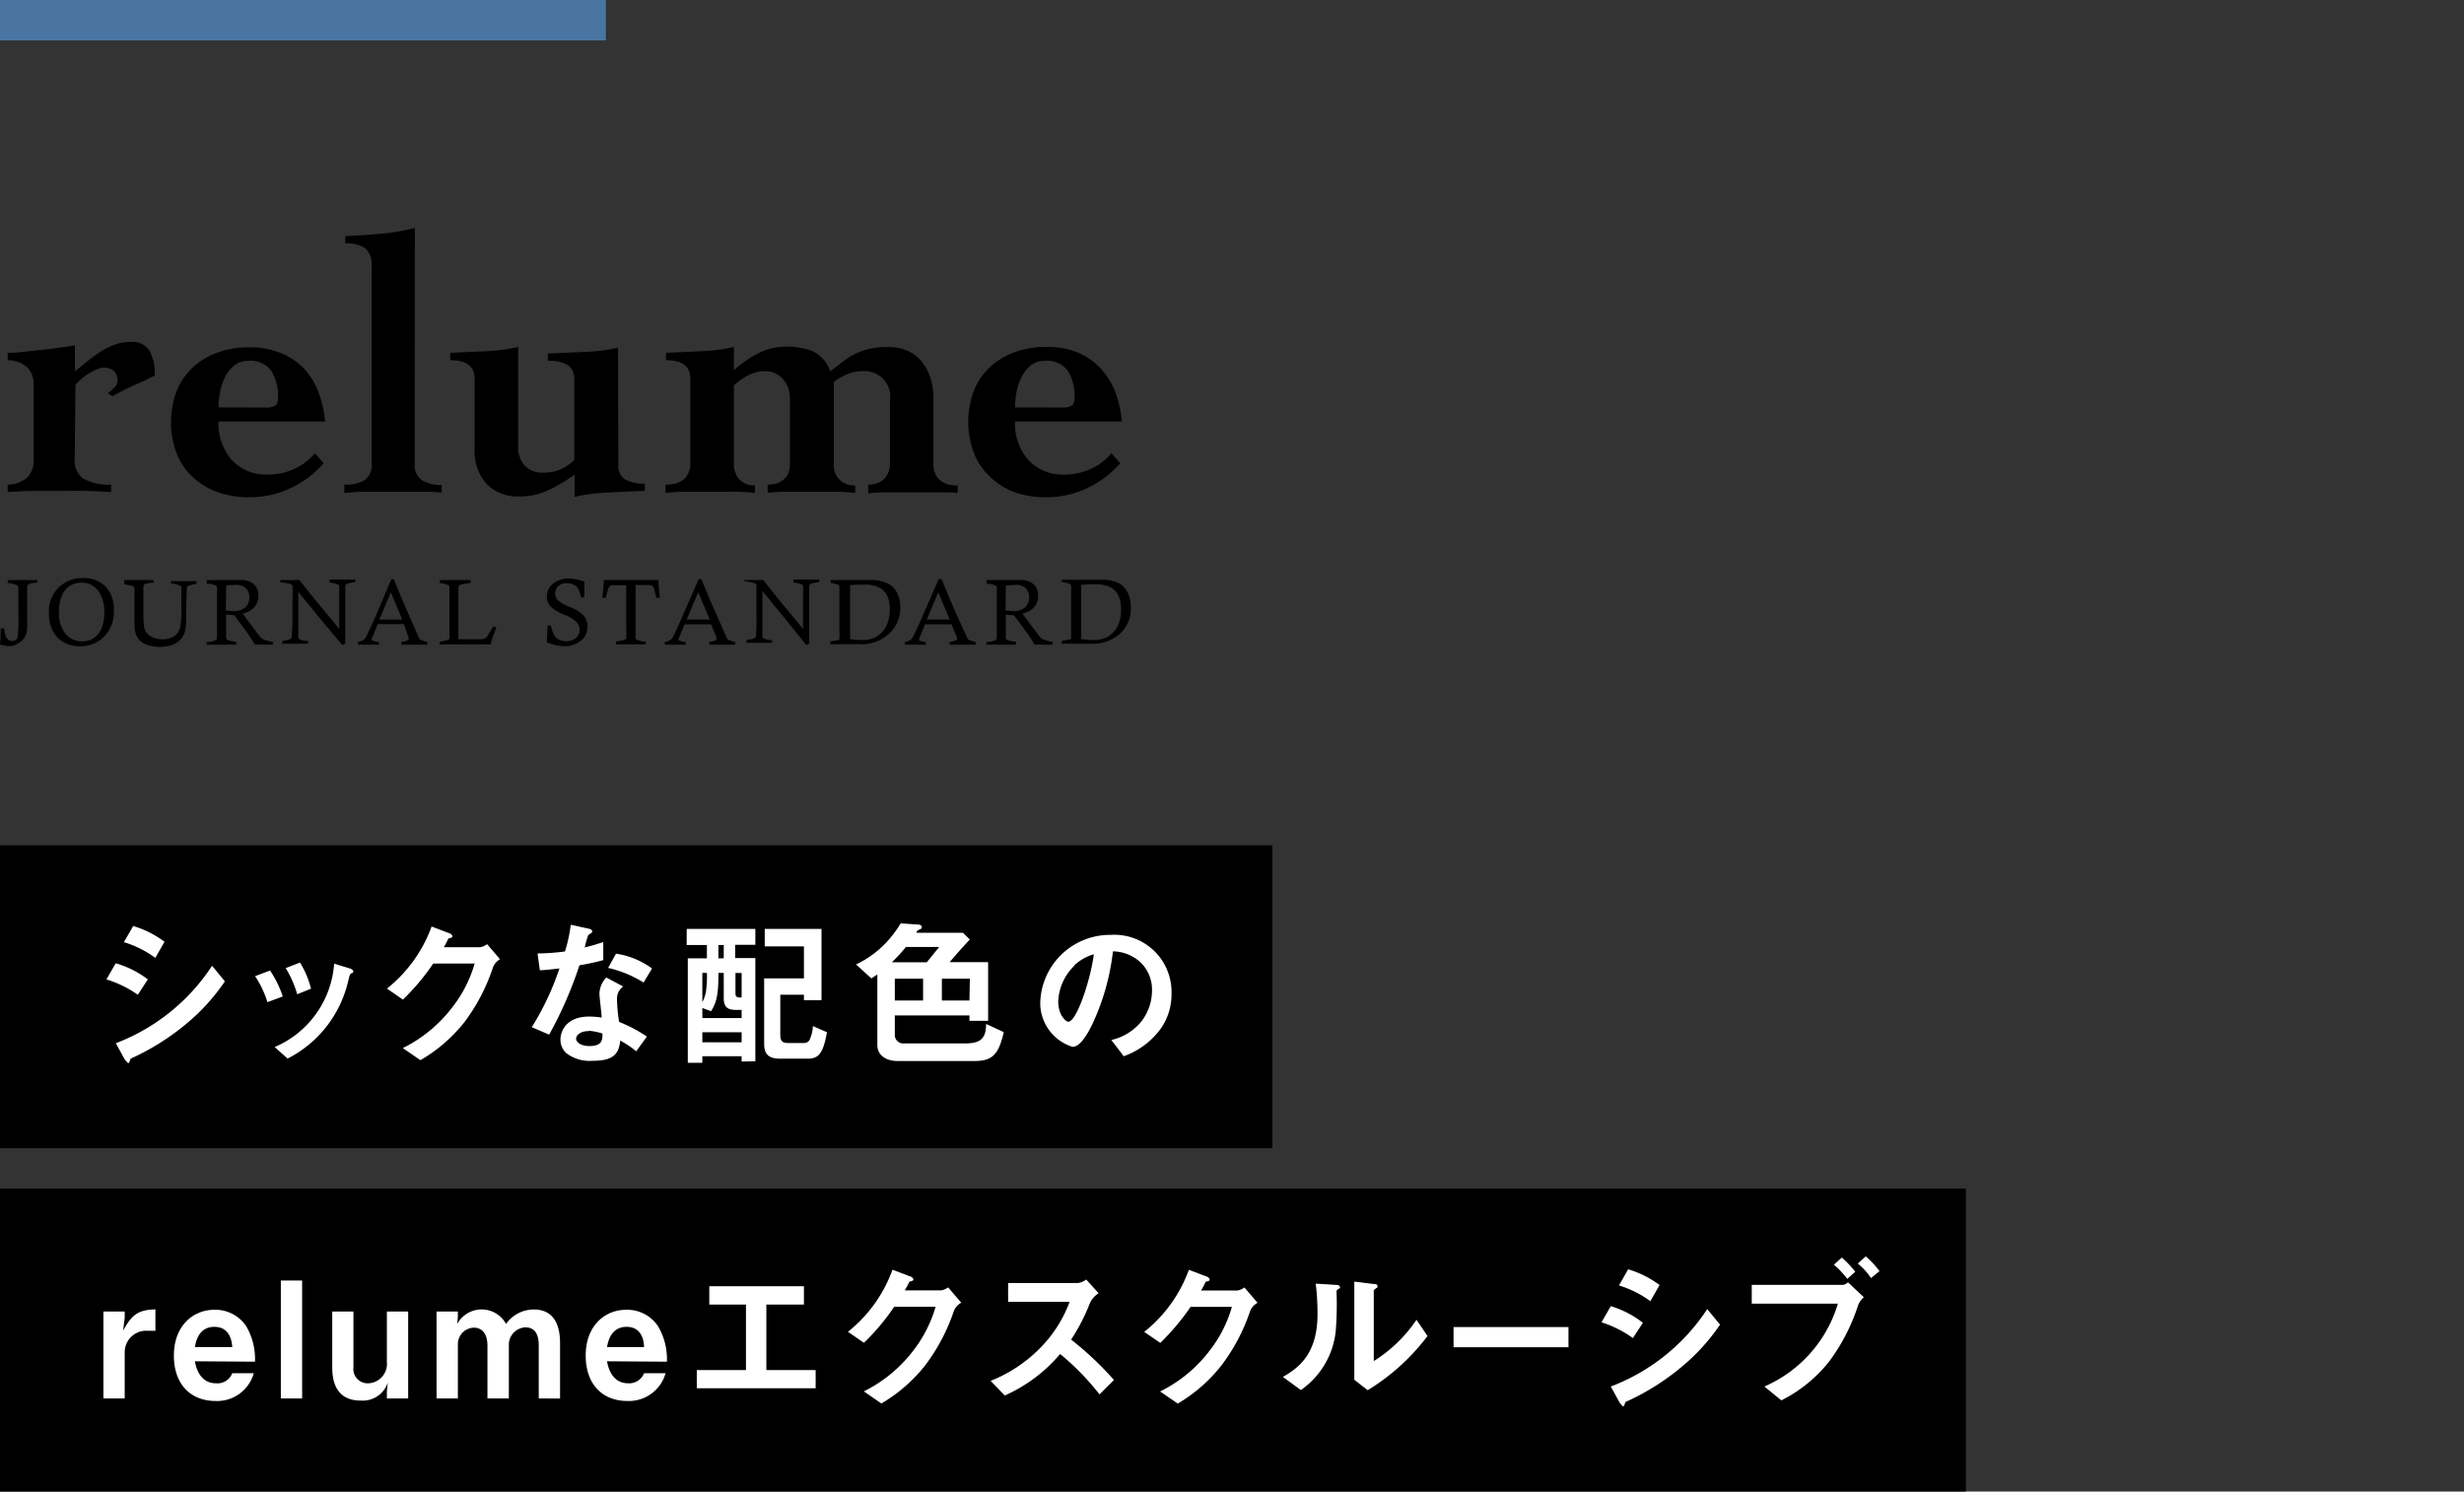
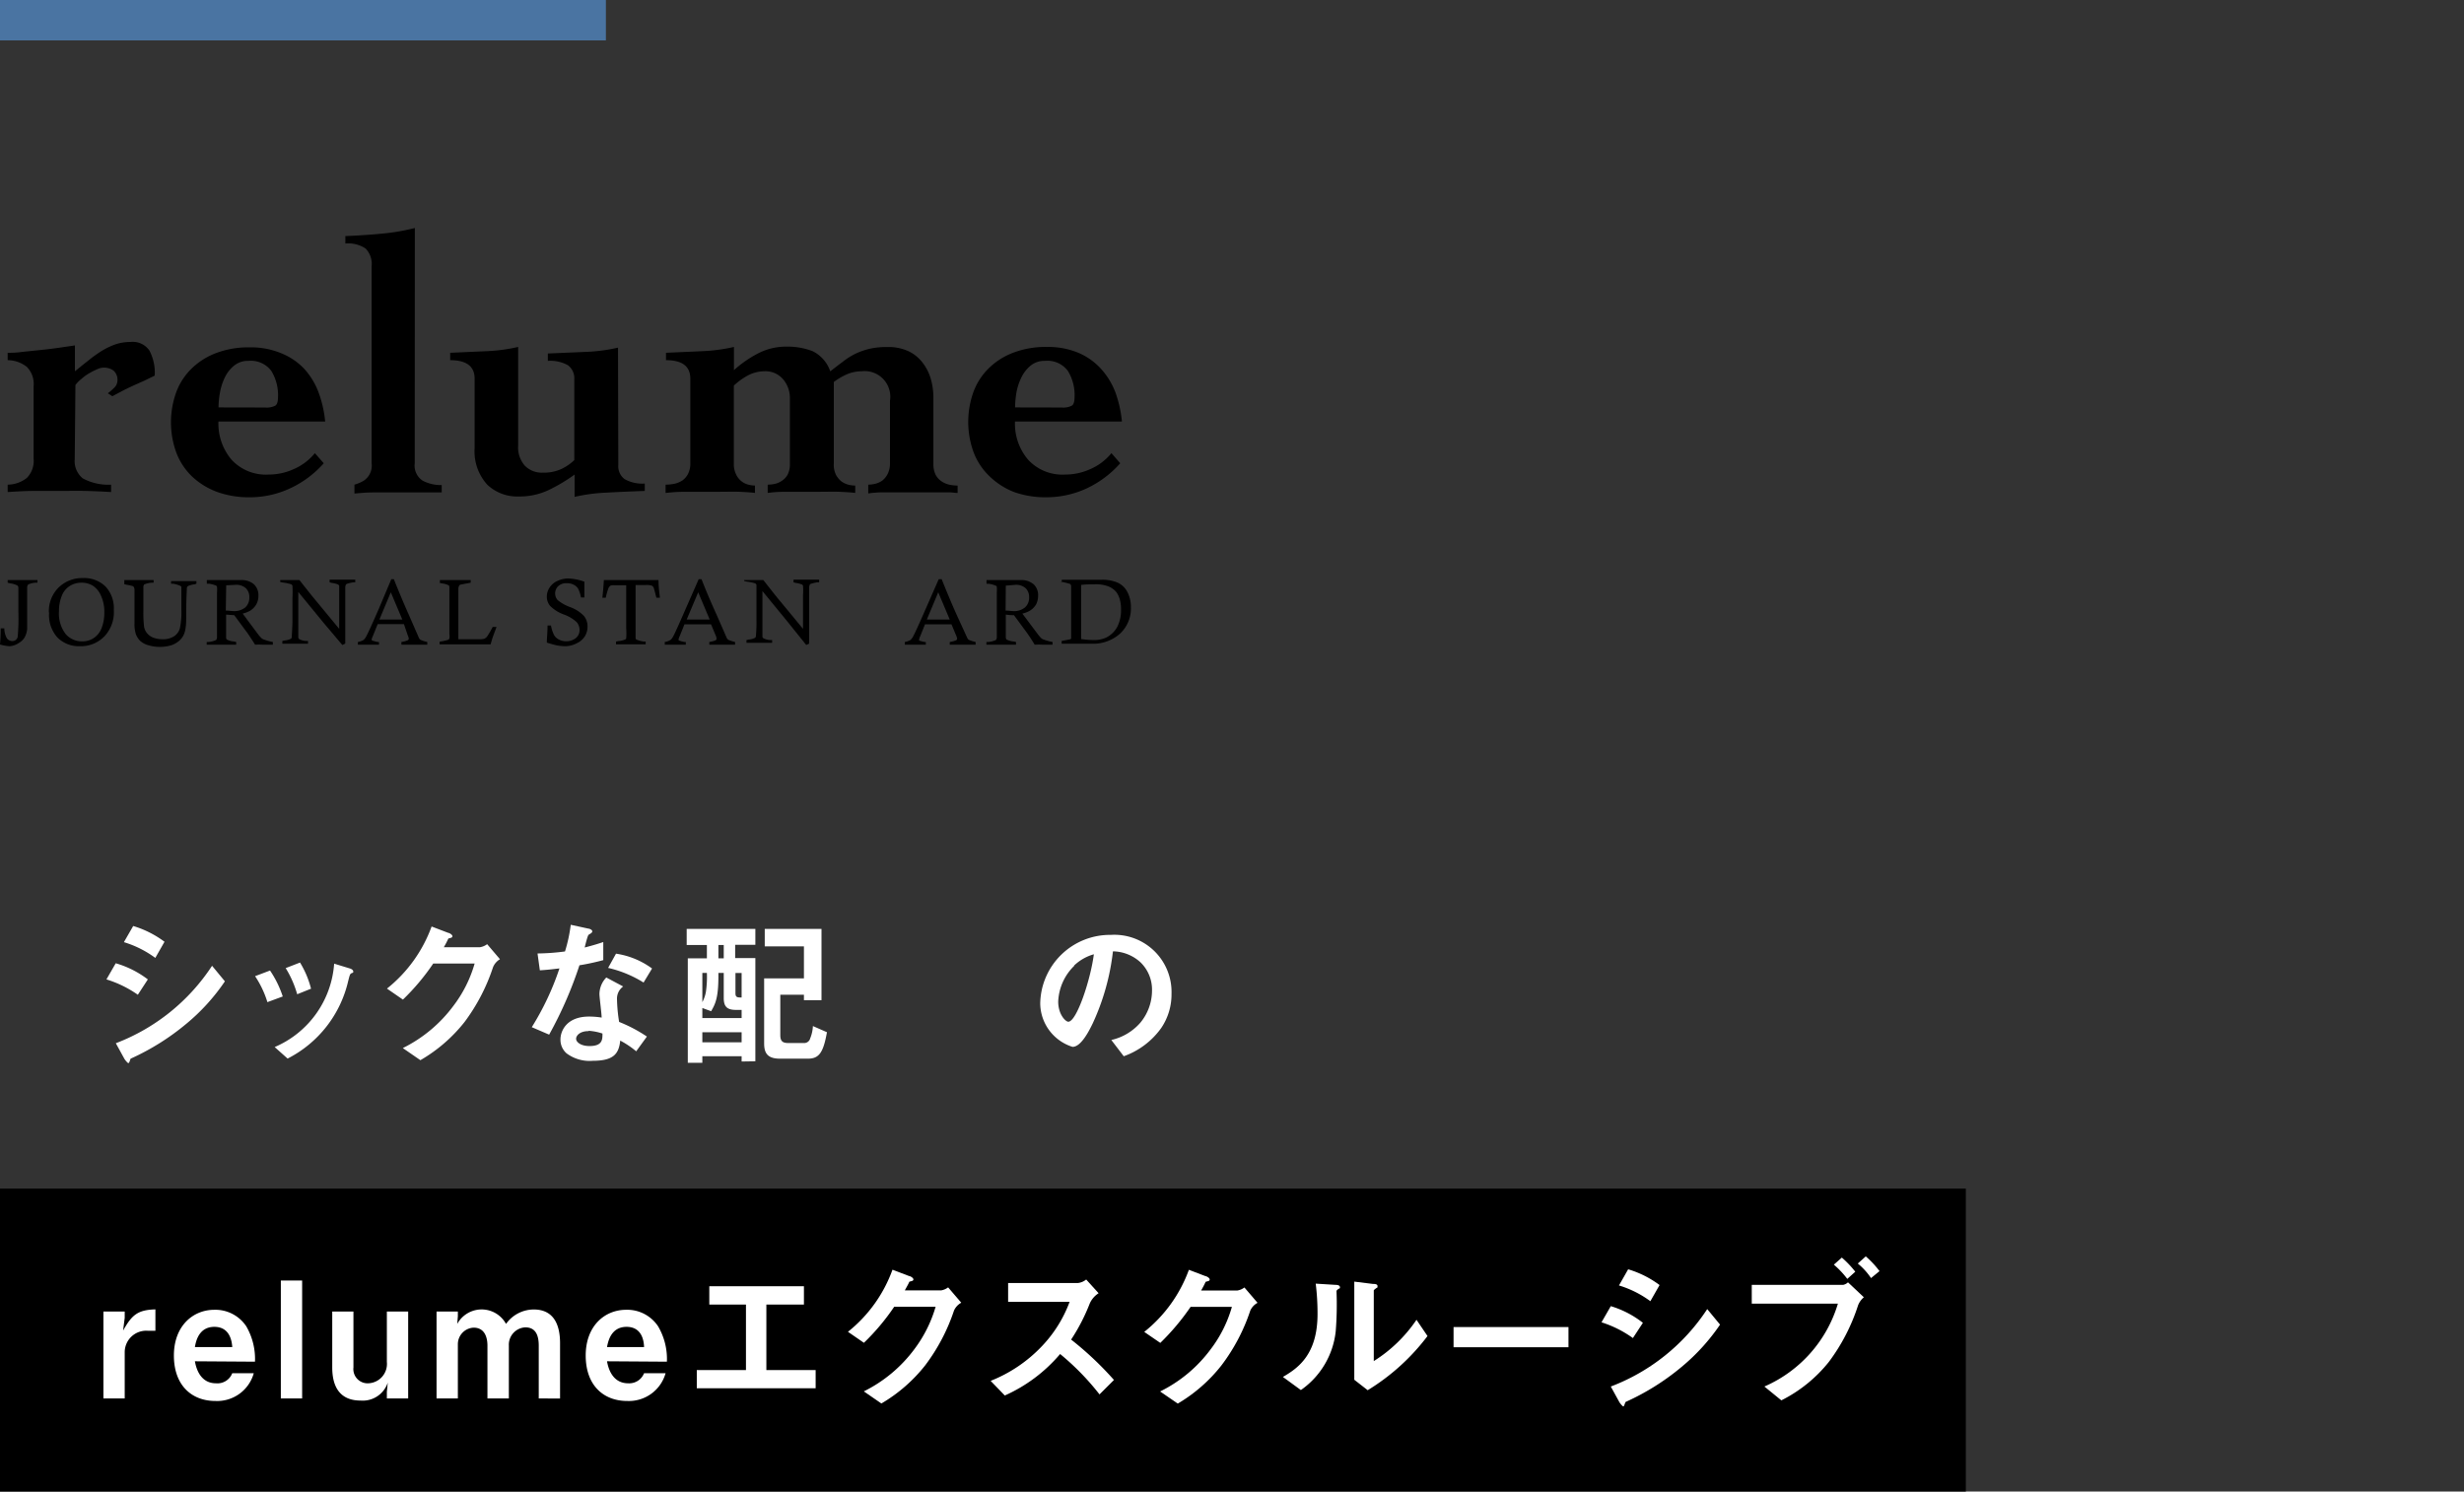
<svg xmlns="http://www.w3.org/2000/svg" id="レイヤー_1" data-name="レイヤー 1" viewBox="0 0 244 147.72">
  <rect x="0" y="0" width="244" height="147.72" fill="#333333" stroke="none" />
  <defs>
    <style>.cls-1{fill:#4a74a2;}.cls-2{fill:#fff;}</style>
  </defs>
  <title>商品title</title>
  <rect class="cls-1" width="60" height="4" />
-   <rect y="83.72" width="126" height="30" />
  <rect y="117.72" width="194.67" height="30" />
  <path class="cls-2" d="M13.65,98.52A11.06,11.06,0,0,0,10.54,97l.92-1.6A9.64,9.64,0,0,1,14.64,97Zm4.83,2.85A23.92,23.92,0,0,1,13,104.82c-.06,0-.09.08-.12.18s-.1.29-.17.29-.33-.31-.4-.44l-.84-1.53A19.82,19.82,0,0,0,21,95.65l1.27,1.54A19.85,19.85,0,0,1,18.48,101.37Zm-3.1-6.5a10.21,10.21,0,0,0-3.11-1.56l.92-1.6a9.92,9.92,0,0,1,3.1,1.56Z" />
  <path class="cls-2" d="M26.48,99.25a9.76,9.76,0,0,0-1.22-2.57l1.48-.56A10.25,10.25,0,0,1,28,98.69Zm8.32-2.86c-.14.08-.16.14-.32.77a11.52,11.52,0,0,1-6,7.68l-1.28-1.14a9.73,9.73,0,0,0,5.89-8.26l1.57.48c.21.07.32.18.32.29S35,96.32,34.8,96.39Zm-5.37,2.08a10.24,10.24,0,0,0-1.14-2.59l1.42-.55a9.32,9.32,0,0,1,1.09,2.59Z" />
  <path class="cls-2" d="M48.82,95.8A18.92,18.92,0,0,1,46,101.22,15.37,15.37,0,0,1,41.63,105l-1.74-1.2a13.89,13.89,0,0,0,5-4.17A12.61,12.61,0,0,0,47,95.43h-4.1a22.22,22.22,0,0,1-3,3.57l-1.58-1.09a13.94,13.94,0,0,0,4.42-6.15l1.65.63c.09,0,.41.17.41.33s-.17.16-.4.23a9.15,9.15,0,0,1-.45.86h3.59a1.57,1.57,0,0,0,.7-.3L49.51,95A1.65,1.65,0,0,0,48.82,95.8Z" />
  <path class="cls-2" d="M57.38,95.6a39.4,39.4,0,0,1-3,6.87l-1.72-.74a27.07,27.07,0,0,0,2.74-5.82c-.74.09-1.18.14-1.94.19l-.23-1.67a21.89,21.89,0,0,0,2.72-.2,15.37,15.37,0,0,0,.57-2.64l1.75.38c.08,0,.38.1.38.27s-.27.26-.37.35-.32,1-.38,1.25c.94-.24,1.42-.4,1.84-.54v1.79A22.83,22.83,0,0,1,57.38,95.6ZM63,104.12a8.9,8.9,0,0,0-1.58-1.06c-.14,1.28-.62,2-2.72,2a3.8,3.8,0,0,1-2.61-.75,1.79,1.79,0,0,1-.59-1.36c0-.86.62-2.27,2.83-2.27a7.77,7.77,0,0,1,1.25.1c0-.37-.22-2-.22-2.34a2.4,2.4,0,0,1,.68-1.63l1.67.89a1.48,1.48,0,0,0-.61,1.28,15.42,15.42,0,0,0,.21,2.23,14.54,14.54,0,0,1,2.75,1.45Zm-4.73-2c-.84,0-1.22.44-1.22.76s.45.72,1.33.72c1.3,0,1.28-.67,1.28-1.24A5.4,5.4,0,0,0,58.31,102.09Zm5.46-4.81a11.45,11.45,0,0,0-3.51-1.45L61,94.45a8,8,0,0,1,3.57,1.47Z" />
  <path class="cls-2" d="M73.44,105.13v-.52H69.55v.65H68.11V94.91H70V93.59H68V92h6.8v1.57h-2v1.32h2v10.22Zm0-5.11h-.53c-.86,0-1.24-.27-1.24-1.17V96.36h-.53v.32c0,2.17-.31,2.76-.72,3.47l-.87-.32v1h3.89Zm-3.89-3.66v2.89a3.35,3.35,0,0,0,.35-1A10.2,10.2,0,0,0,70,96.36Zm3.89,5.87H69.55v1h3.89Zm-1.77-8.64h-.53v1.32h.53Zm1.77,2.77h-.61v2c0,.42.18.43.61.43ZM80,104.85H77.25c-1.18,0-1.58-.48-1.58-1.5V96.9h3.94V93.73H75.73V92h5.62v7.06H79.61v-.54H77.27v4c0,.61.24.78.8.78h1.52a.61.61,0,0,0,.64-.46,3.71,3.71,0,0,0,.27-1.22l1.39.61C81.53,104.25,81.11,104.85,80,104.85Z" />
-   <path class="cls-2" d="M96.52,105.08H88.88c-1.15,0-2-.58-2-1.57v-7c-.21.15-.42.27-.59.39l-1.52-1.38A9.93,9.93,0,0,0,88.07,93a11.3,11.3,0,0,0,1.12-1.55l1.63.11c.3,0,.46.1.46.26s-.11.19-.19.22a1.52,1.52,0,0,0-.26.14l-.09.2h4.62l.68.67c-.47.49-1.2,1.29-2,2.24h3.81v5.81H96v-.53H88.61v2a.84.84,0,0,0,.93.77h6c1.57,0,2.1-.48,2.11-1.93l1.75.81C98.9,104.39,98.31,105.08,96.52,105.08ZM89.71,93.79a16.21,16.21,0,0,1-1.39,1.51h3.46L93,93.79Zm1.7,3.14h-2.8v2.16h2.8Zm4.63,0H93.27v2.16H96Z" />
  <path class="cls-2" d="M115,101.8a7.73,7.73,0,0,1-3.72,2.81L110.05,103a5.39,5.39,0,0,0,2.88-1.72,5,5,0,0,0,1.15-3.18,3.76,3.76,0,0,0-1.15-2.8,4.13,4.13,0,0,0-2.72-1.08,23.07,23.07,0,0,1-2,7.13c-.48,1-1.22,2.33-2,2.33a4.55,4.55,0,0,1-3.2-4.3,6.91,6.91,0,0,1,7-6.79,5.66,5.66,0,0,1,6,5.83A5.92,5.92,0,0,1,115,101.8Zm-8.61-6.16a5.24,5.24,0,0,0-1.6,3.55c0,1.3.74,2,1,2,.83,0,2.21-4.18,2.53-6.68A4.67,4.67,0,0,0,106.35,95.64Z" />
  <path class="cls-2" d="M14.66,131.8a2.13,2.13,0,0,0-2.31,2.08v4.62H10.24v-8.61h2.11v.63l-.16,1.26c.87-1.55,1.44-2.05,3.2-2.1v2.12Z" />
  <path class="cls-2" d="M19.3,134.82c.08.43.4,2.18,2.09,2.18A1.57,1.57,0,0,0,23,136h2.13a3.76,3.76,0,0,1-3.81,2.75c-2.34,0-4.1-1.55-4.1-4.5s1.91-4.53,4-4.53a3.68,3.68,0,0,1,3.17,1.64,6.46,6.46,0,0,1,.86,3.5Zm1.93-3.41c-1.57,0-1.84,1.49-1.93,2H23C22.91,132.1,22.29,131.41,21.23,131.41Z" />
  <path class="cls-2" d="M27.81,138.5V126.82h2.11V138.5Z" />
  <path class="cls-2" d="M38.31,138.5v-.67l.09-.9a2.61,2.61,0,0,1-2.69,1.78c-2,0-2.81-1.3-2.81-3.28v-5.54H35v5.54A1.41,1.41,0,0,0,36.48,137a1.92,1.92,0,0,0,1.83-2.11v-5h2.11v8.61Z" />
  <path class="cls-2" d="M53.35,138.5v-5.23c0-1-.29-1.81-1.33-1.81a1.72,1.72,0,0,0-1.63,1.81v5.23H48.27v-5.23c0-.67-.19-1.78-1.37-1.78a1.64,1.64,0,0,0-1.56,1.65v5.36H43.23v-8.61h2.11v.47l-.06.76a2.75,2.75,0,0,1,4.83,0,3.38,3.38,0,0,1,2.74-1.43c1.95,0,2.61,1.46,2.61,3.33v5.49Z" />
  <path class="cls-2" d="M60.11,134.82c.08.43.4,2.18,2.1,2.18a1.58,1.58,0,0,0,1.57-1h2.13a3.77,3.77,0,0,1-3.81,2.75c-2.34,0-4.1-1.55-4.1-4.5s1.9-4.53,4-4.53a3.67,3.67,0,0,1,3.17,1.64,6.38,6.38,0,0,1,.87,3.5Zm1.94-3.41c-1.57,0-1.84,1.49-1.94,2h3.67C63.73,132.1,63.11,131.41,62.05,131.41Z" />
  <path class="cls-2" d="M69,137.49v-1.8h4.87V129.2H70.24v-1.81h9.37v1.81H75.89v6.49h4.88v1.8Z" />
  <path class="cls-2" d="M94.47,129.8a18.92,18.92,0,0,1-2.85,5.42A15.51,15.51,0,0,1,87.28,139l-1.74-1.2a13.89,13.89,0,0,0,5-4.17,13,13,0,0,0,2.11-4.21h-4.1a22.22,22.22,0,0,1-3,3.57l-1.58-1.09a13.91,13.91,0,0,0,4.41-6.15l1.65.63c.1,0,.42.17.42.33s-.18.16-.4.23c-.1.24-.29.56-.45.86h3.59a1.62,1.62,0,0,0,.7-.3l1.3,1.52A1.65,1.65,0,0,0,94.47,129.8Z" />
  <path class="cls-2" d="M108.88,138.1a25.31,25.31,0,0,0-3.9-4,15.38,15.38,0,0,1-5.48,4.11l-1.4-1.45a14.22,14.22,0,0,0,5.1-3.46,12.81,12.81,0,0,0,2.72-4.37H99.83v-1.86h6.89a1.54,1.54,0,0,0,.84-.35l1.23,1.36a2.34,2.34,0,0,0-.87,1,19,19,0,0,1-1.85,3.59,32.37,32.37,0,0,1,4.24,4Z" />
  <path class="cls-2" d="M123.81,129.8a18.67,18.67,0,0,1-2.85,5.42,15.5,15.5,0,0,1-4.33,3.79l-1.75-1.2a13.81,13.81,0,0,0,5-4.17,12.61,12.61,0,0,0,2.11-4.21h-4.09a23.36,23.36,0,0,1-3,3.57l-1.59-1.09a13.94,13.94,0,0,0,4.42-6.15l1.65.63c.09,0,.41.17.41.33s-.17.16-.4.23a9.15,9.15,0,0,1-.45.86h3.59a1.57,1.57,0,0,0,.7-.3l1.3,1.52A1.65,1.65,0,0,0,123.81,129.8Z" />
  <path class="cls-2" d="M132.47,127.71c-.12.1-.12.13-.12.21a33.09,33.09,0,0,1-.08,3.94,8.15,8.15,0,0,1-3.45,5.81l-1.78-1.3c1.54-.89,3.43-2.25,3.43-6.24a23.88,23.88,0,0,0-.18-3l1.94.12c.28,0,.46.07.46.24S132.66,127.55,132.47,127.71Zm3,10-1.36-1.06v-9.72l1.85.23c.15,0,.45,0,.45.21s0,.11-.17.24-.2.17-.2.19v7a14.23,14.23,0,0,0,4.23-4.09l1.09,1.61A21.37,21.37,0,0,1,135.43,137.69Z" />
  <path class="cls-2" d="M143.94,133.43v-2h11.38v2Z" />
  <path class="cls-2" d="M161.7,132.52a11.06,11.06,0,0,0-3.11-1.56l.92-1.6a9.64,9.64,0,0,1,3.18,1.65Zm4.83,2.85a23.92,23.92,0,0,1-5.49,3.45c-.06,0-.09.08-.13.18s-.09.29-.16.29-.33-.31-.4-.44l-.84-1.53a19.82,19.82,0,0,0,9.55-7.67l1.27,1.54A20.15,20.15,0,0,1,166.53,135.37Zm-3.1-6.5a10.21,10.21,0,0,0-3.11-1.56l.91-1.6a9.87,9.87,0,0,1,3.11,1.56Z" />
  <path class="cls-2" d="M184,129.27a19.08,19.08,0,0,1-2.91,5.63,14.09,14.09,0,0,1-4.69,3.79l-1.68-1.37a13,13,0,0,0,7.28-8.21h-8.53v-1.86h9.06A1,1,0,0,0,183,127l1.57,1.48A2,2,0,0,0,184,129.27Zm-1.07-2.61a8.92,8.92,0,0,0-1.33-1.41l.79-.7a9.83,9.83,0,0,1,1.33,1.4Zm2.35-.08a6.63,6.63,0,0,0-1.31-1.44l.79-.71a9.35,9.35,0,0,1,1.36,1.46Z" />
  <path d="M7.4,45.48a2.2,2.2,0,0,0,.8,1.9A5.31,5.31,0,0,0,11,48v.73c-.85-.05-1.7-.09-2.55-.11s-1.71,0-2.57,0-1.7,0-2.55,0-1.71.06-2.57.11V48a3.1,3.1,0,0,0,1.89-.66,2.39,2.39,0,0,0,.68-1.9V38.23a2.4,2.4,0,0,0-.68-1.9,3.1,3.1,0,0,0-1.89-.66v-.73c.35,0,.83,0,1.45-.09l1.94-.2c.67-.07,1.31-.15,1.9-.24l1.37-.2v2.56c.42-.33.83-.68,1.25-1a14.49,14.49,0,0,1,1.28-.94,7.41,7.41,0,0,1,1.38-.69,4.6,4.6,0,0,1,1.58-.27,2,2,0,0,1,1.88.84,4.66,4.66,0,0,1,.53,2.49l-1,.49-1.21.54c-.4.19-.78.37-1.13.56l-.86.45-.44-.29a5.79,5.79,0,0,0,.61-.53,1,1,0,0,0,.34-.71,1.22,1.22,0,0,0-.38-1,1.6,1.6,0,0,0-1-.3,1.61,1.61,0,0,0-.63.16,7.33,7.33,0,0,0-.79.4,4.58,4.58,0,0,0-.77.56,3.31,3.31,0,0,0-.59.6Z" />
  <path d="M26.27,40.36a1.82,1.82,0,0,0,1-.19c.17-.12.26-.4.26-.84a4.58,4.58,0,0,0-.66-2.59,2.52,2.52,0,0,0-2.27-1,2.13,2.13,0,0,0-1.4.46,3.37,3.37,0,0,0-.92,1.15,5.67,5.67,0,0,0-.49,1.49,8.47,8.47,0,0,0-.15,1.51Zm-4.64,1.39a5.54,5.54,0,0,0,1.3,3.78A4.62,4.62,0,0,0,26.6,47a6,6,0,0,0,2.51-.55,5.51,5.51,0,0,0,2.07-1.57l.88,1a10.15,10.15,0,0,1-3.34,2.49,9.43,9.43,0,0,1-4,.88,9.29,9.29,0,0,1-3.22-.53,7.31,7.31,0,0,1-2.45-1.5,6.44,6.44,0,0,1-1.57-2.34,8.76,8.76,0,0,1,0-6.11,6.35,6.35,0,0,1,1.57-2.34,7,7,0,0,1,2.45-1.5,9.06,9.06,0,0,1,3.22-.53,7.81,7.81,0,0,1,3.09.57A6.42,6.42,0,0,1,30.1,36.5a7.12,7.12,0,0,1,1.44,2.35,11.36,11.36,0,0,1,.66,2.9Z" />
-   <path d="M41.07,45.88a1.78,1.78,0,0,0,.81,1.74,3.9,3.9,0,0,0,1.86.42v.73c-.32,0-.63-.05-1-.06l-1,0-1.24,0-1.64,0c-1.2,0-2.15,0-2.86,0s-1.34.06-1.9.11V48A3.92,3.92,0,0,0,36,47.62a1.79,1.79,0,0,0,.8-1.74V26.38a2.19,2.19,0,0,0-.6-1.77,3.1,3.1,0,0,0-2-.49v-.74c1.27-.05,2.51-.13,3.71-.25a20.3,20.3,0,0,0,3.17-.55Z" />
+   <path d="M41.07,45.88a1.78,1.78,0,0,0,.81,1.74,3.9,3.9,0,0,0,1.86.42v.73l-1,0-1.24,0-1.64,0c-1.2,0-2.15,0-2.86,0s-1.34.06-1.9.11V48A3.92,3.92,0,0,0,36,47.62a1.79,1.79,0,0,0,.8-1.74V26.38a2.19,2.19,0,0,0-.6-1.77,3.1,3.1,0,0,0-2-.49v-.74c1.27-.05,2.51-.13,3.71-.25a20.3,20.3,0,0,0,3.17-.55Z" />
  <path d="M61.23,46.06a1.58,1.58,0,0,0,.62,1.39,3.56,3.56,0,0,0,2,.44v.73c-1.32.05-2.58.1-3.79.17a17.06,17.06,0,0,0-3.16.42V47a16.64,16.64,0,0,1-2.52,1.51,6.67,6.67,0,0,1-3,.66A4.3,4.3,0,0,1,48.25,48,4.9,4.9,0,0,1,47,44.38V37.5c0-1.22-.81-1.83-2.42-1.83v-.73l3.59-.16a17,17,0,0,0,3.14-.42v9.76a2.75,2.75,0,0,0,.66,2,2.35,2.35,0,0,0,1.79.69,4.13,4.13,0,0,0,1.76-.33,4.79,4.79,0,0,0,1.35-.91v-8a1.61,1.61,0,0,0-.62-1.39,3.58,3.58,0,0,0-2-.44v-.73l3.78-.16a17.18,17.18,0,0,0,3.17-.42Z" />
  <path d="M72.68,36.66A11.31,11.31,0,0,1,75.07,35a6,6,0,0,1,2.76-.67,6.94,6.94,0,0,1,2.64.45,3.47,3.47,0,0,1,1.75,2c.46-.37.9-.7,1.3-1A6.92,6.92,0,0,1,84.78,35a7.34,7.34,0,0,1,1.39-.47,7.57,7.57,0,0,1,1.65-.16A4.77,4.77,0,0,1,90,34.8,3.84,3.84,0,0,1,91.42,36a4.7,4.7,0,0,1,.77,1.59,6.65,6.65,0,0,1,.24,1.75v6.59A2.42,2.42,0,0,0,92.64,47a1.78,1.78,0,0,0,.58.66A2.25,2.25,0,0,0,94,48a4,4,0,0,0,.83.09v.73c-.25,0-.51-.05-.77-.06l-.94,0-1.22,0-1.65,0c-1.19,0-2.12,0-2.77,0s-1.17.06-1.5.11V48a3.05,3.05,0,0,0,.7-.09,2,2,0,0,0,.71-.33,2,2,0,0,0,.52-.66,2.28,2.28,0,0,0,.22-1.08V39.7a2.54,2.54,0,0,0-2.81-2.93,3.73,3.73,0,0,0-1.43.29,6.5,6.5,0,0,0-1.32.77v8.05A2.28,2.28,0,0,0,82.77,47a2.11,2.11,0,0,0,.53.66A2,2,0,0,0,84,48a2.84,2.84,0,0,0,.69.09v.73c-.36-.05-.85-.08-1.48-.11s-1.56,0-2.83,0-2.13,0-2.8,0-1.19.06-1.56.11V48a3.35,3.35,0,0,0,.76-.09,2,2,0,0,0,.7-.33A1.71,1.71,0,0,0,78,47a2.28,2.28,0,0,0,.22-1.08V39.37a2.85,2.85,0,0,0-.65-1.78,2.3,2.3,0,0,0-1.91-.82,3.52,3.52,0,0,0-1.61.42,6.52,6.52,0,0,0-1.38,1v7.72A2.28,2.28,0,0,0,72.9,47a1.83,1.83,0,0,0,1.21,1,2.73,2.73,0,0,0,.65.09v.73c-.34-.05-.82-.08-1.44-.11s-1.57,0-2.83,0-2.14,0-2.82,0-1.27.06-1.76.11V48a4.46,4.46,0,0,0,.88-.09,2.41,2.41,0,0,0,.79-.33,1.83,1.83,0,0,0,.56-.66,2.28,2.28,0,0,0,.22-1.08V37.5c0-1.22-.8-1.83-2.41-1.83v-.73l3.58-.16a17,17,0,0,0,3.15-.42Z" />
  <path d="M105.15,40.36a1.85,1.85,0,0,0,1-.19c.17-.12.26-.4.26-.84a4.58,4.58,0,0,0-.66-2.59,2.51,2.51,0,0,0-2.27-1,2.15,2.15,0,0,0-1.41.46,3.47,3.47,0,0,0-.91,1.15,5.68,5.68,0,0,0-.5,1.49,9.42,9.42,0,0,0-.14,1.51Zm-4.64,1.39a5.5,5.5,0,0,0,1.3,3.78A4.62,4.62,0,0,0,105.48,47a6,6,0,0,0,2.51-.55,5.51,5.51,0,0,0,2.07-1.57l.87,1a10.18,10.18,0,0,1-3.32,2.49,9.51,9.51,0,0,1-4,.88,9.25,9.25,0,0,1-3.22-.53A7.31,7.31,0,0,1,98,47.18a6.44,6.44,0,0,1-1.57-2.34,8.76,8.76,0,0,1,0-6.11A6.35,6.35,0,0,1,98,36.39a7,7,0,0,1,2.45-1.5,9,9,0,0,1,3.22-.53,7.81,7.81,0,0,1,3.09.57A6.42,6.42,0,0,1,109,36.5a7.31,7.31,0,0,1,1.45,2.35,11.79,11.79,0,0,1,.65,2.9Z" />
  <path d="M3.71,57.45v.26l-.2,0a2.19,2.19,0,0,0-.71.17.45.45,0,0,0-.11.31c0,.15,0,1,0,2.57,0,.84,0,1.34,0,1.5a2.07,2.07,0,0,1-.26.88,1.62,1.62,0,0,1-.6.56A1.77,1.77,0,0,1,.93,64,4.28,4.28,0,0,1,0,63.83a15.72,15.72,0,0,0,.07-1.6H.43a2,2,0,0,0,.26,1,.67.67,0,0,0,.53.26.52.52,0,0,0,.53-.41,20.36,20.36,0,0,0,.07-2.51c0-1.49,0-2.29,0-2.4A.43.43,0,0,0,1.74,58,2.25,2.25,0,0,0,1,57.77l-.24-.06v-.26c.66,0,1.17,0,1.51,0s.86,0,1.41,0" />
  <path d="M5.84,60.55a3.33,3.33,0,0,0,.65,2.23,2.12,2.12,0,0,0,1.65.74,2,2,0,0,0,1.16-.34,2.08,2.08,0,0,0,.77-1,4.09,4.09,0,0,0,.26-1.47A3.8,3.8,0,0,0,10,59a2.2,2.2,0,0,0-.82-1,2.09,2.09,0,0,0-1.11-.29,2.11,2.11,0,0,0-1.2.35,2,2,0,0,0-.77,1,4,4,0,0,0-.26,1.43m-1,.13a3.29,3.29,0,0,1,.95-2.42,3.33,3.33,0,0,1,2.44-.95,3,3,0,0,1,2.22.84,3.14,3.14,0,0,1,.82,2.3A3.48,3.48,0,0,1,10.36,63,3.23,3.23,0,0,1,7.93,64a3,3,0,0,1-2.24-.86,3.32,3.32,0,0,1-.83-2.43" />
  <path d="M12.31,57.71v-.26c.56,0,1,0,1.44,0s.91,0,1.46,0v.26l-.21,0a2.31,2.31,0,0,0-.71.17.38.38,0,0,0-.09.3q0,.62,0,2.31a12.58,12.58,0,0,0,.06,1.53,1.36,1.36,0,0,0,.3.69,1.54,1.54,0,0,0,.64.45,2.64,2.64,0,0,0,.89.15,2,2,0,0,0,1.14-.29,1.4,1.4,0,0,0,.58-.78,7.87,7.87,0,0,0,.15-1.91c0-1.26,0-2,0-2.22A.29.29,0,0,0,17.8,58a2.59,2.59,0,0,0-.67-.19l-.19,0v-.26c.59,0,1,0,1.34,0s.74,0,1.17,0v.26l-.18.06a2.25,2.25,0,0,0-.67.18.34.34,0,0,0-.1.24c0,.23-.05.93-.06,2.09,0,.9,0,1.47-.05,1.71a2.49,2.49,0,0,1-.21.81,1.83,1.83,0,0,1-.47.59,2.29,2.29,0,0,1-.73.41,4,4,0,0,1-2.3,0,2,2,0,0,1-.8-.43,1.82,1.82,0,0,1-.42-.65,3.19,3.19,0,0,1-.14-1.1l0-2c0-.76,0-1.18,0-1.28a.59.59,0,0,0-.07-.3.22.22,0,0,0-.1-.09,4.69,4.69,0,0,0-.63-.14l-.22-.06" />
  <path d="M22.36,60.47c.31,0,.56.05.73.05a1.72,1.72,0,0,0,1.21-.37,1.31,1.31,0,0,0,.39-1,1.19,1.19,0,0,0-.35-.9,1.41,1.41,0,0,0-1-.33l-.94.05Zm-1.88-2.76v-.26c.79,0,1.43,0,1.91,0h.77l.66,0a1.88,1.88,0,0,1,1.33.42A1.49,1.49,0,0,1,25.59,59a1.8,1.8,0,0,1-.2.84,1.9,1.9,0,0,1-.58.62,2.8,2.8,0,0,1-.78.31l1.49,2a3.82,3.82,0,0,0,.36.42.73.73,0,0,0,.29.16,4.69,4.69,0,0,0,.85.23v.27c-.48,0-.82,0-1,0a6.61,6.61,0,0,0-.76,0c-.14-.22-.32-.51-.55-.85a6.49,6.49,0,0,0-.43-.6.44.44,0,0,0-.08-.11l-1-1.36-.81-.06,0,2.27a.26.26,0,0,0,.08.2,1.74,1.74,0,0,0,.68.19l.24.05v.27c-.54,0-1,0-1.44,0s-.93,0-1.48,0v-.27l.19,0a2.25,2.25,0,0,0,.73-.19.39.39,0,0,0,.1-.29c0-.09,0-.85,0-2.31l0-2.11a3.62,3.62,0,0,0,0-.56A.18.18,0,0,0,21.4,58a2.69,2.69,0,0,0-.7-.19l-.22,0" />
  <path d="M27.75,57.71v-.26c.39,0,.68,0,.9,0l1,0L30.88,59l2.71,3.28v-.91c0-.45,0-1.26,0-2.45,0-.55,0-.85,0-.9a.28.28,0,0,0-.11-.13,2.47,2.47,0,0,0-.63-.16l-.21-.06v-.26c.54,0,1,0,1.28,0s.72,0,1.26,0v.26l-.18,0a4.14,4.14,0,0,0-.67.16.3.3,0,0,0-.08.08.67.67,0,0,0-.06.27c0,.06,0,.47,0,1.23s0,1.5,0,2.21,0,1.54,0,2.12l-.29.14L32,61.63l-2.46-3,0,2.66c0,1.17,0,1.79,0,1.87a.57.57,0,0,0,.08.13,1.56,1.56,0,0,0,.67.19l.21,0v.27c-.46,0-.85,0-1.17,0l-1.37,0v-.27l.23-.05a1.57,1.57,0,0,0,.63-.18.2.2,0,0,0,.07-.13c0-.14.05-.66.07-1.57,0-1.28,0-2,0-2.28a12.43,12.43,0,0,0,0-1.25.25.25,0,0,0-.12-.15,4.36,4.36,0,0,0-.85-.18l-.25-.06" />
  <path d="M37.57,61.36l.89,0,1.38,0-1.14-2.7Zm1.18-4H39c.4,1,.9,2.22,1.49,3.54l1,2.29a.47.47,0,0,0,.16.18,3.39,3.39,0,0,0,.66.21v.27c-.55,0-.95,0-1.21,0l-1.35,0v-.27a2.41,2.41,0,0,0,.63-.17.19.19,0,0,0,.1-.16,1.17,1.17,0,0,0-.1-.32L40,61.81H37.4L36.92,63a1.35,1.35,0,0,0-.12.34.12.12,0,0,0,.06.1,3.68,3.68,0,0,0,.53.14l.14,0v.27l-1.09,0c-.27,0-.61,0-1,0v-.27a1.51,1.51,0,0,0,.56-.2,1.08,1.08,0,0,0,.23-.29c.17-.29.61-1.25,1.31-2.86Z" />
  <path d="M43.56,57.71v-.26l1.5,0,1.55,0v.26c-.54.1-.86.16-1,.19a.22.22,0,0,0-.14.1.75.75,0,0,0-.08.39c0,.2,0,1.31,0,3.33,0,.39,0,.93,0,1.59h2a2.11,2.11,0,0,0,.57-.05.77.77,0,0,0,.29-.24,10,10,0,0,0,.54-.93h.38l-.37,1c-.06.18-.13.43-.22.73-1.24,0-2.32,0-3.24,0-.65,0-1.26,0-1.81,0v-.27a5.23,5.23,0,0,0,.8-.17.29.29,0,0,0,.17-.13,1.4,1.4,0,0,0,0-.47l0-2.76V58.26c0-.15,0-.25-.07-.29a2,2,0,0,0-.67-.19l-.29-.07" />
  <path d="M57.87,59.17h-.34a3.14,3.14,0,0,0-.27-.85,1.06,1.06,0,0,0-.45-.41,1.39,1.39,0,0,0-.68-.15,1.17,1.17,0,0,0-.85.29,1,1,0,0,0-.06,1.38,4.25,4.25,0,0,0,1.25.7,3.56,3.56,0,0,1,1.36.88,1.63,1.63,0,0,1,.35,1,1.82,1.82,0,0,1-.26,1,1.87,1.87,0,0,1-.81.7A2.51,2.51,0,0,1,56,64a5,5,0,0,1-.85-.08,9.55,9.55,0,0,1-1-.28c0-.43.07-1,.07-1.69h.34a3.46,3.46,0,0,0,.31.95,1.14,1.14,0,0,0,.48.44,1.46,1.46,0,0,0,.71.17,1.51,1.51,0,0,0,.93-.29,1,1,0,0,0,.4-.84,1.17,1.17,0,0,0-.29-.77,3.75,3.75,0,0,0-1.26-.75A3.7,3.7,0,0,1,54.47,60a1.4,1.4,0,0,1-.32-.91,1.64,1.64,0,0,1,.26-.88,1.77,1.77,0,0,1,.78-.67,2.51,2.51,0,0,1,1.07-.25,5.29,5.29,0,0,1,1.61.32c0,.44,0,.7,0,.79s0,.43,0,.75" />
  <path d="M60,59.2h-.35c.06-.52.11-1.1.15-1.75,1.33,0,2.27,0,2.84,0l2.57,0c0,.67.08,1.25.14,1.75H65q-.21-.83-.27-1a.46.46,0,0,0-.19-.2,1.75,1.75,0,0,0-.6-.06h-1c0,.79,0,1.78,0,3s0,1.83,0,2.22a.25.25,0,0,0,.07.18,3.14,3.14,0,0,0,.75.2l.18,0v.27c-.59,0-1.12,0-1.58,0s-.9,0-1.36,0v-.27l.24-.05a1.85,1.85,0,0,0,.71-.18.15.15,0,0,0,.06-.09,7.37,7.37,0,0,0,0-1c0-1,0-1.67,0-2.13,0-.81,0-1.52,0-2.13H60.78a.83.83,0,0,0-.34.05.67.67,0,0,0-.22.33,7,7,0,0,0-.23.84" />
  <path d="M68,61.36l.9,0,1.38,0-1.14-2.7Zm1.19-4h.28q.6,1.56,1.5,3.54l1,2.29a.57.57,0,0,0,.16.18,4.1,4.1,0,0,0,.66.21v.27c-.55,0-1,0-1.21,0l-1.34,0v-.27a2.56,2.56,0,0,0,.63-.17.21.21,0,0,0,.09-.16,1.05,1.05,0,0,0-.09-.32l-.46-1.1H67.78L67.31,63a1.35,1.35,0,0,0-.12.34.12.12,0,0,0,.06.1,3.34,3.34,0,0,0,.52.14l.14,0v.27l-1.08,0c-.27,0-.61,0-1,0v-.27a1.51,1.51,0,0,0,.56-.2.92.92,0,0,0,.24-.29c.17-.29.6-1.25,1.3-2.86Z" />
  <path d="M73.69,57.71v-.26c.38,0,.68,0,.9,0l1,0L76.81,59l2.71,3.28c0-.42,0-.72,0-.91,0-.45,0-1.26,0-2.45a6,6,0,0,0,0-.9.21.21,0,0,0-.1-.13,2.47,2.47,0,0,0-.63-.16l-.21-.06v-.26c.53,0,1,0,1.27,0s.73,0,1.27,0v.26l-.18,0a4.14,4.14,0,0,0-.67.16.16.16,0,0,0-.08.08.67.67,0,0,0-.06.27c0,.06,0,.47,0,1.23s0,1.5,0,2.21,0,1.54,0,2.12l-.29.14-1.88-2.34-2.46-3,0,2.66c0,1.17,0,1.79,0,1.87a.26.26,0,0,0,.08.13,1.56,1.56,0,0,0,.67.19l.21,0v.27c-.46,0-.85,0-1.17,0l-1.37,0v-.27l.23-.05a1.57,1.57,0,0,0,.63-.18.2.2,0,0,0,.07-.13,14.43,14.43,0,0,0,.06-1.57c0-1.28,0-2,0-2.28,0-.74,0-1.16,0-1.25a.29.29,0,0,0-.12-.15,4.36,4.36,0,0,0-.85-.18l-.25-.06" />
-   <path d="M84.15,63.29a8.62,8.62,0,0,0,1.22.1,2.93,2.93,0,0,0,1.27-.25,2.59,2.59,0,0,0,1.09-1.06A4,4,0,0,0,88,59.39a2,2,0,0,0-.33-.7,1.94,1.94,0,0,0-.79-.58,3.46,3.46,0,0,0-1.4-.21c-.37,0-.81,0-1.3.06,0,.79,0,1.69,0,2.69s0,1.93,0,2.64m-1.92-5.58v-.26c.59,0,1.24,0,1.93,0l2,0a3.74,3.74,0,0,1,1.63.3,2.08,2.08,0,0,1,1,.93,3.25,3.25,0,0,1,.33,1.5A3.42,3.42,0,0,1,88,62.8a4,4,0,0,1-2.87,1l-.82,0-.85,0c-.29,0-.71,0-1.24,0v-.27L83,63.4a.22.22,0,0,0,.12-.07.19.19,0,0,0,0-.09,4.93,4.93,0,0,0,0-.77c0-1,0-1.68,0-2.12l0-2v-.16a.29.29,0,0,0-.13-.29c-.05,0-.35-.1-.89-.22" />
  <path d="M91.78,61.36l.89,0,1.38,0-1.14-2.7Zm1.18-4h.29c.4,1,.9,2.22,1.49,3.54l1.05,2.29a.45.45,0,0,0,.15.18,4,4,0,0,0,.67.21v.27c-.55,0-1,0-1.21,0l-1.35,0v-.27a2.71,2.71,0,0,0,.64-.17.21.21,0,0,0,.09-.16,1.17,1.17,0,0,0-.1-.32l-.46-1.1H91.6L91.13,63a1.16,1.16,0,0,0-.11.34.14.14,0,0,0,0,.1,4.18,4.18,0,0,0,.53.14l.13,0v.27l-1.08,0c-.27,0-.6,0-1,0v-.27a1.51,1.51,0,0,0,.56-.2,1.08,1.08,0,0,0,.23-.29c.17-.29.61-1.25,1.31-2.86Z" />
  <path d="M99.58,60.47c.31,0,.55.05.72.05a1.69,1.69,0,0,0,1.21-.37,1.28,1.28,0,0,0,.4-1,1.19,1.19,0,0,0-.35-.9,1.42,1.42,0,0,0-1-.33L99.6,58Zm-1.89-2.76v-.26c.8,0,1.44,0,1.91,0h.78l.66,0a1.87,1.87,0,0,1,1.32.42A1.46,1.46,0,0,1,102.8,59a1.92,1.92,0,0,1-.19.84,1.83,1.83,0,0,1-.59.62,2.56,2.56,0,0,1-.78.31l1.5,2a4.33,4.33,0,0,0,.35.42.73.73,0,0,0,.29.16,5,5,0,0,0,.85.23v.27c-.47,0-.82,0-1,0a6.78,6.78,0,0,0-.77,0c-.13-.22-.31-.51-.54-.85s-.38-.54-.43-.6a1,1,0,0,0-.08-.11l-1-1.36q-.4,0-.81-.06l0,2.27a.37.37,0,0,0,.08.2,1.88,1.88,0,0,0,.68.19l.25.05v.27c-.55,0-1,0-1.44,0s-.94,0-1.49,0v-.27l.2,0a2.25,2.25,0,0,0,.73-.19.43.43,0,0,0,.1-.29c0-.09,0-.85,0-2.31l0-2.11a4.51,4.51,0,0,0,0-.56.16.16,0,0,0-.09-.11,2.71,2.71,0,0,0-.69-.19l-.23,0" />
  <path d="M107.06,63.29a8.86,8.86,0,0,0,1.23.1,2.88,2.88,0,0,0,1.26-.25,2.54,2.54,0,0,0,1.09-1.06,3.61,3.61,0,0,0,.37-1.72,3.74,3.74,0,0,0-.12-1,2.4,2.4,0,0,0-.33-.7,1.94,1.94,0,0,0-.79-.58,3.46,3.46,0,0,0-1.4-.21c-.37,0-.8,0-1.31.06,0,.79,0,1.69,0,2.69s0,1.93,0,2.64m-1.92-5.58v-.26c.59,0,1.24,0,1.94,0l2,0a3.77,3.77,0,0,1,1.63.3,2.06,2.06,0,0,1,.94.93,3.25,3.25,0,0,1,.34,1.5,3.42,3.42,0,0,1-1.07,2.6,4,4,0,0,1-2.88,1l-.82,0-.84,0c-.29,0-.71,0-1.25,0v-.27l.82-.16a.35.35,0,0,0,.12-.07.19.19,0,0,0,0-.09c0-.07,0-.32,0-.77,0-1,0-1.68,0-2.12l0-2v-.16a.29.29,0,0,0-.13-.29s-.35-.1-.89-.22" />
</svg>